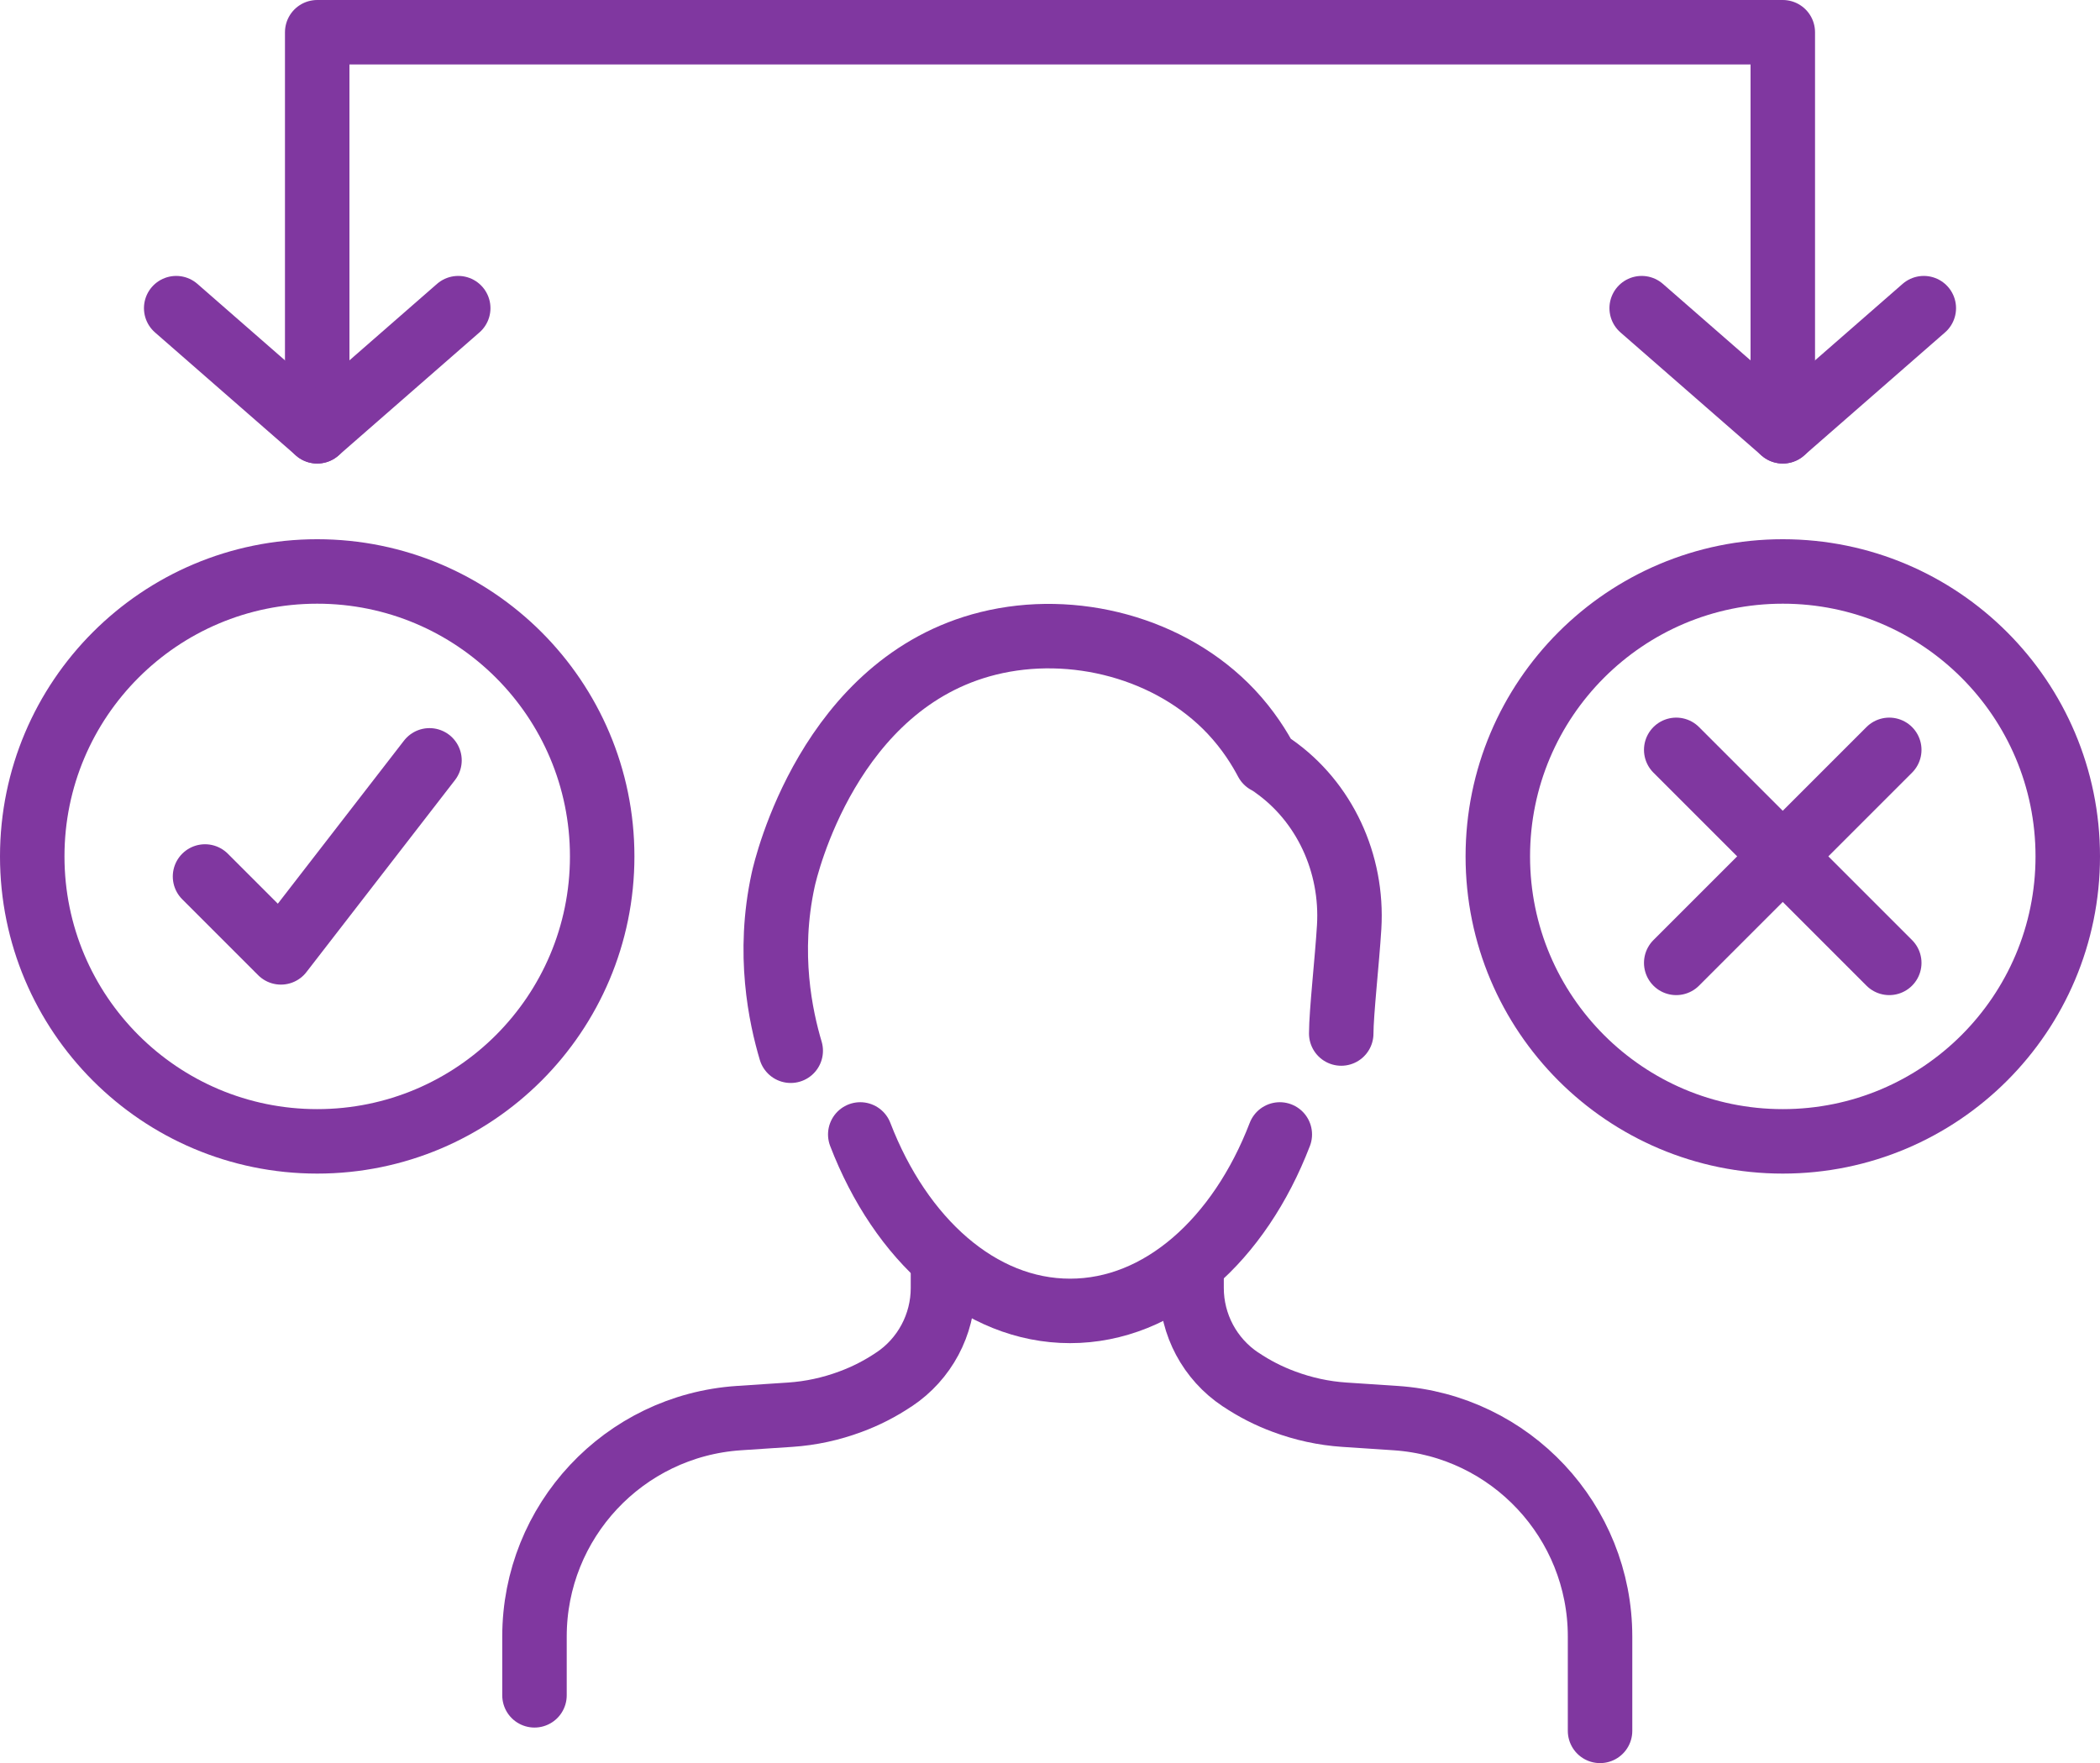
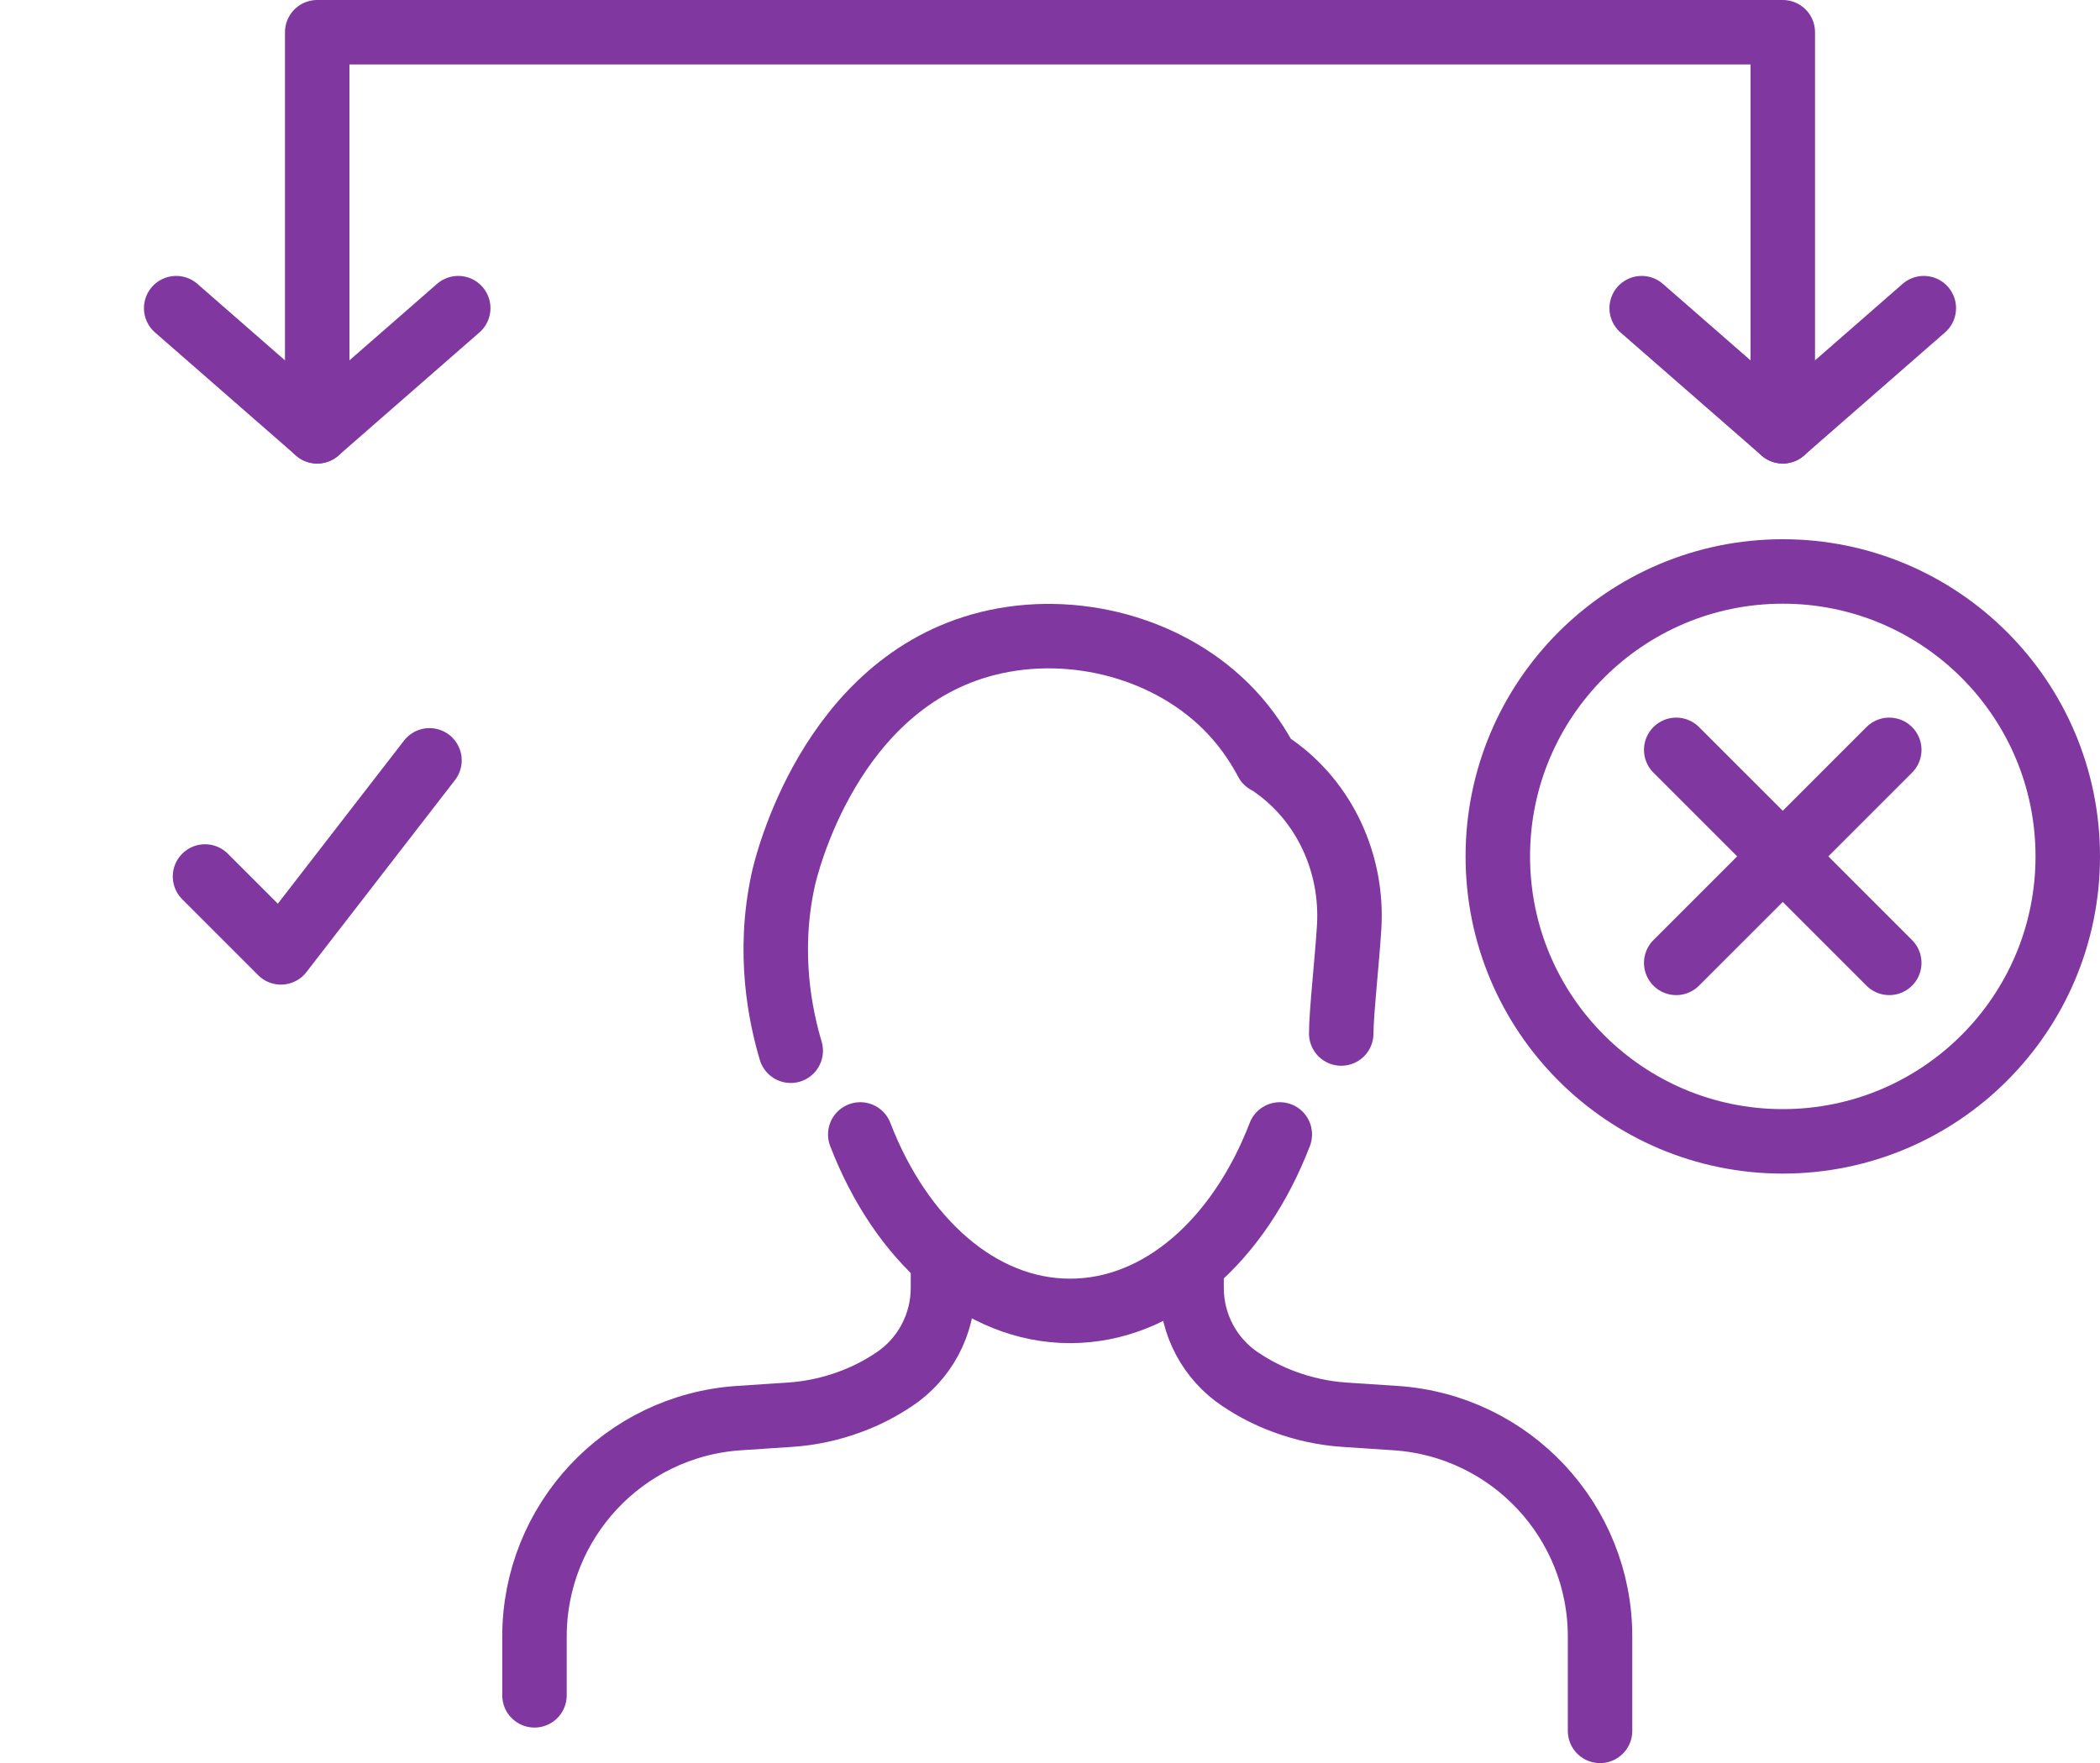
<svg xmlns="http://www.w3.org/2000/svg" id="Layer_2" data-name="Layer 2" viewBox="0 0 228 191.45">
  <defs>
    <style>
      .cls-1 {
        fill: none;
        stroke: #8037a0;
        stroke-linecap: round;
        stroke-linejoin: round;
        stroke-width: 7px;
      }
    </style>
  </defs>
  <g id="Layer_1-2" data-name="Layer 1">
    <g>
      <g>
        <polyline class="cls-1" points="193.56 46.83 193.56 3.5 34.44 3.5 34.44 46.83" />
        <polyline class="cls-1" points="49.75 33.46 34.44 46.83 19.13 33.46" />
        <polyline class="cls-1" points="208.87 33.46 193.56 46.83 178.24 33.46" />
      </g>
      <g>
        <path class="cls-1" d="m102.38,137.6v2.25c0,3.99-1.99,7.72-5.31,9.93h-.01c-1.48,1-3.07,1.81-4.73,2.42-2.09.78-4.29,1.26-6.53,1.41l-2.28.15-3.31.22c-12.48.84-22.18,11.21-22.18,23.72v6.38" />
        <path class="cls-1" d="m129.37,137.6v2.25c0,3.99,1.99,7.72,5.31,9.93h.01c1.48,1,3.07,1.81,4.73,2.42,2.09.78,4.29,1.26,6.53,1.41l2.28.15,3.31.22c12.48.84,22.18,11.21,22.18,23.72v10.24" />
        <g>
          <path class="cls-1" d="m93.4,123.18c4.39,11.41,12.95,19.16,22.78,19.16s18.38-7.74,22.77-19.16" />
          <path class="cls-1" d="m85.85,114.09c-1.09-3.67-2.57-10.51-.82-18.55.28-1.29,4.98-21.39,22.26-25.68,9.22-2.29,19.83.47,26.38,7.42,1.86,1.98,3.08,3.96,3.85,5.42.14.06.39.22.73.46,5.55,3.88,8.65,10.57,8.23,17.51-.22,3.63-.86,9.29-.86,11.55" />
        </g>
      </g>
      <g>
        <polyline class="cls-1" points="22.26 95.17 30.5 103.41 46.63 82.56" />
-         <circle class="cls-1" cx="34.44" cy="92.99" r="30.94" />
      </g>
      <g>
        <g>
          <line class="cls-1" x1="181.99" y1="81.42" x2="205.12" y2="104.55" />
          <line class="cls-1" x1="205.12" y1="81.42" x2="181.99" y2="104.55" />
        </g>
        <circle class="cls-1" cx="193.56" cy="92.99" r="30.94" />
      </g>
    </g>
  </g>
</svg>